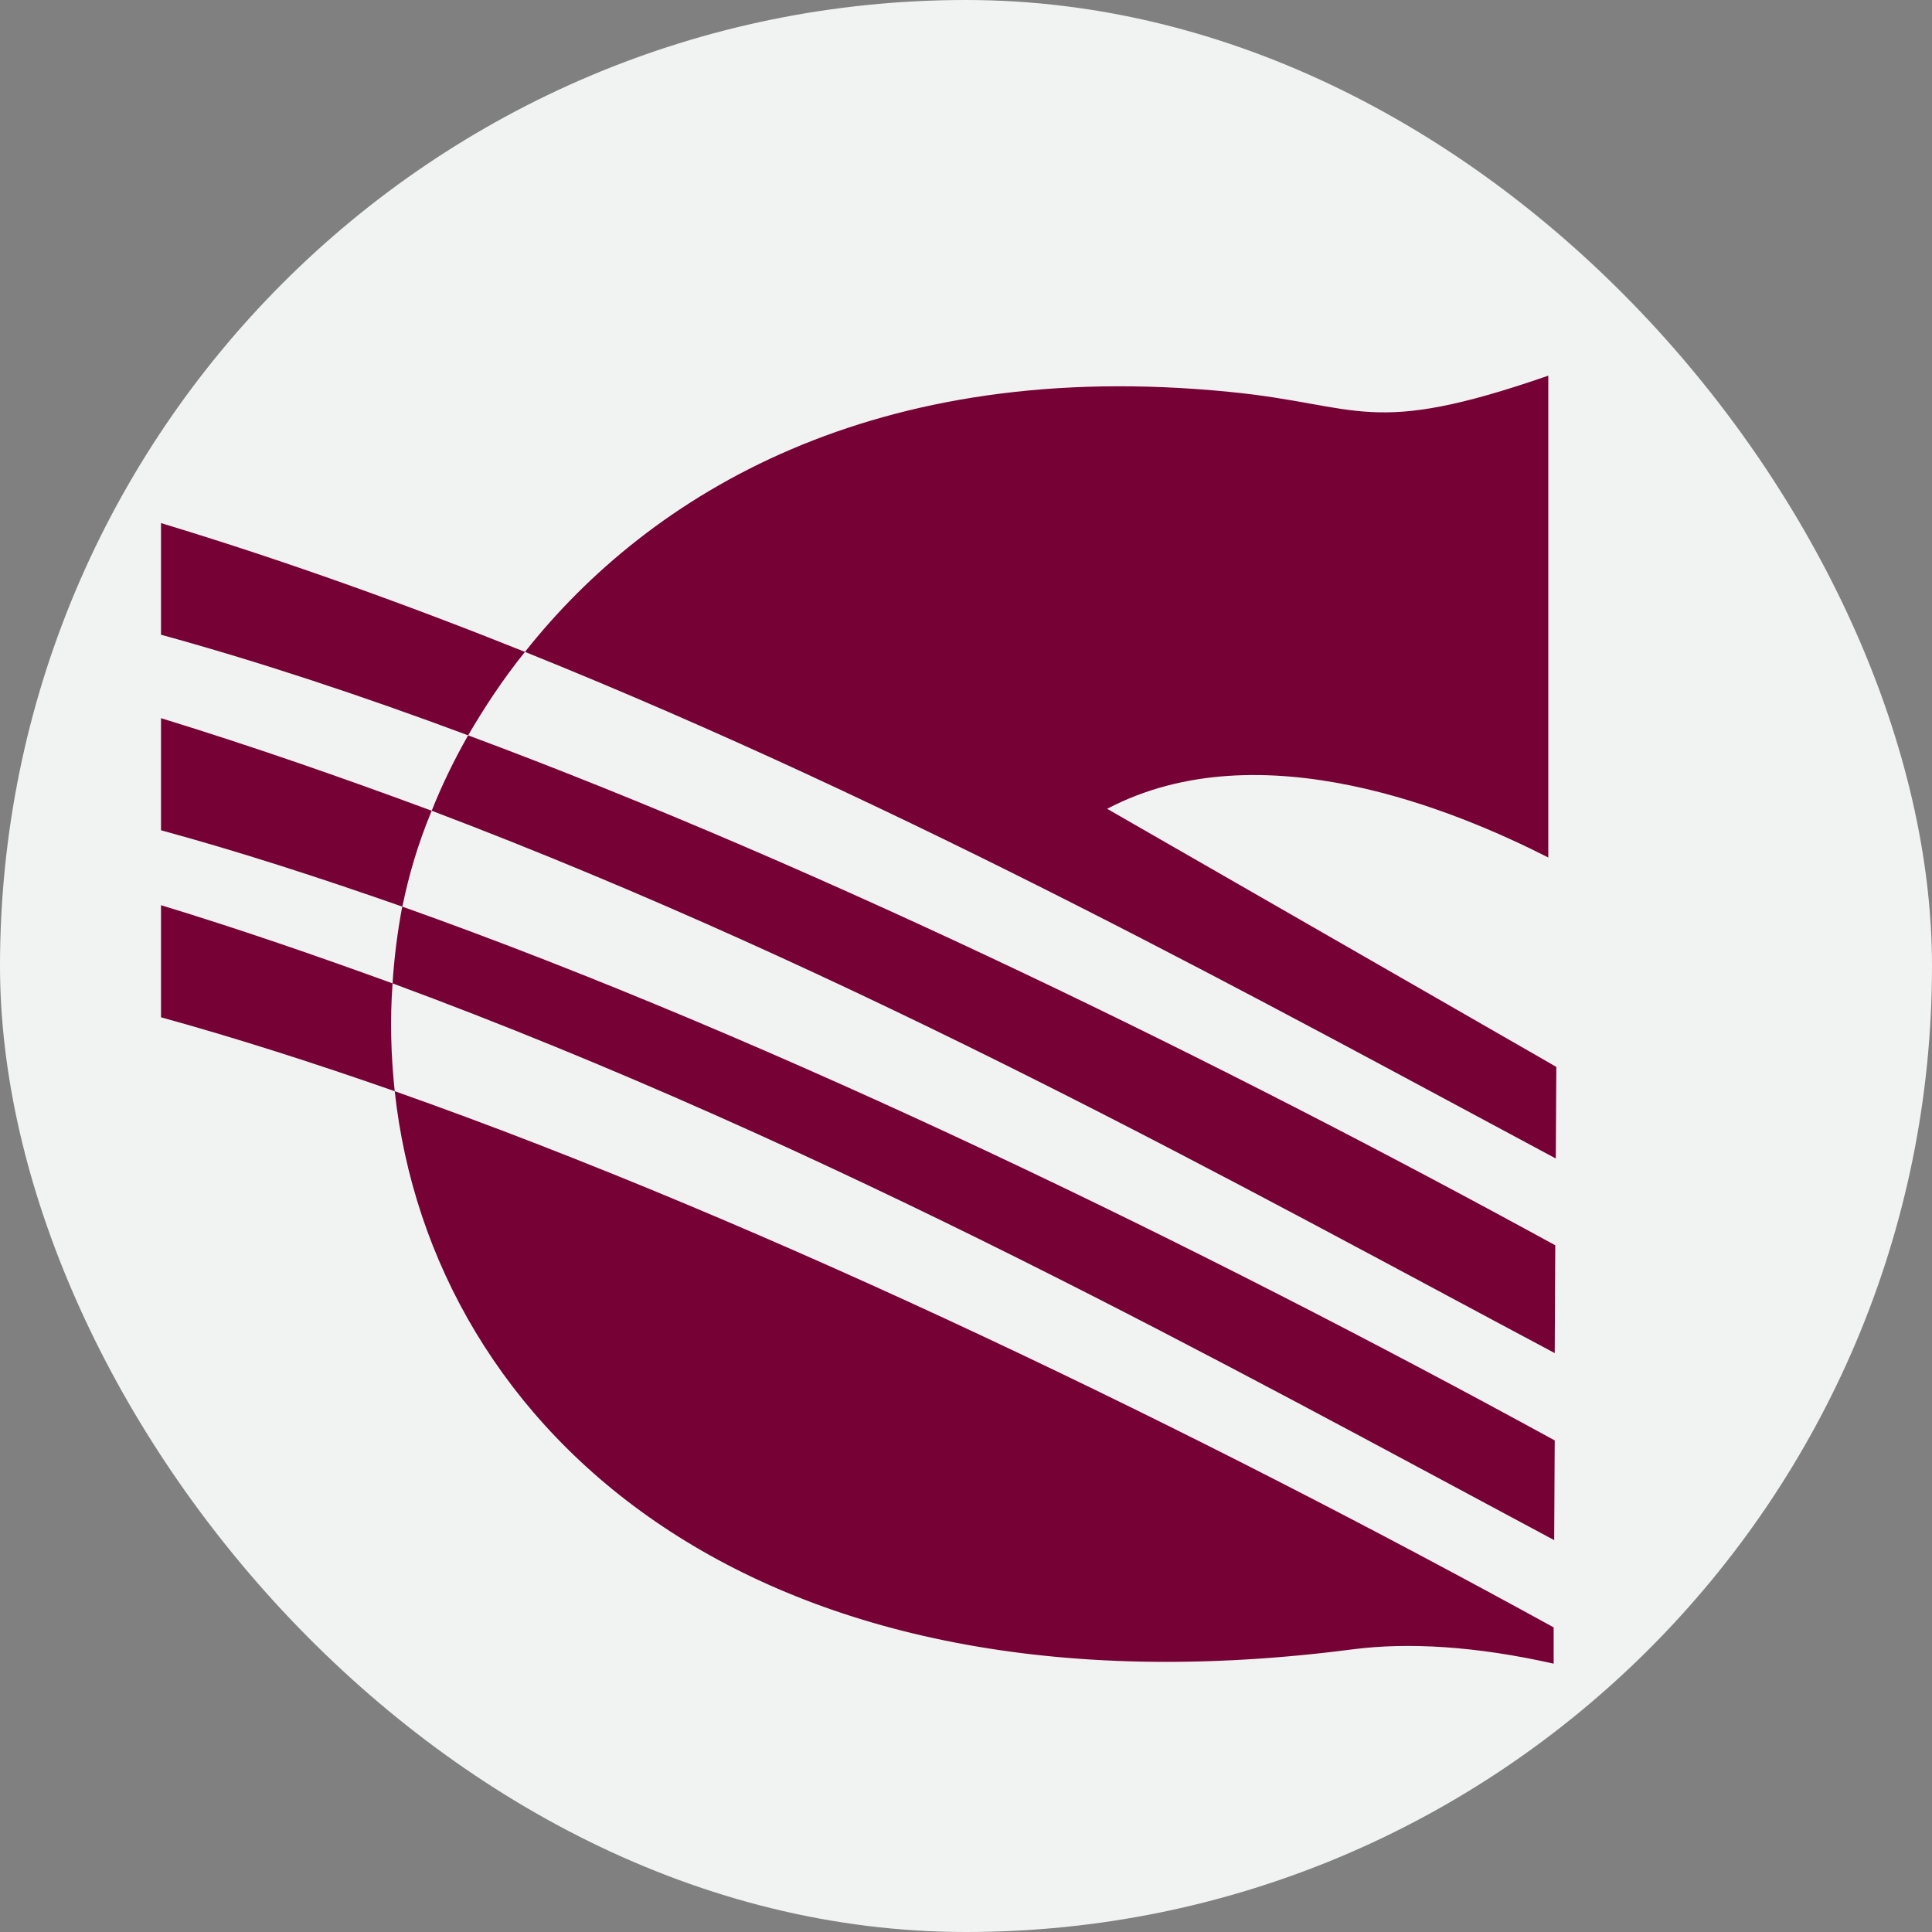
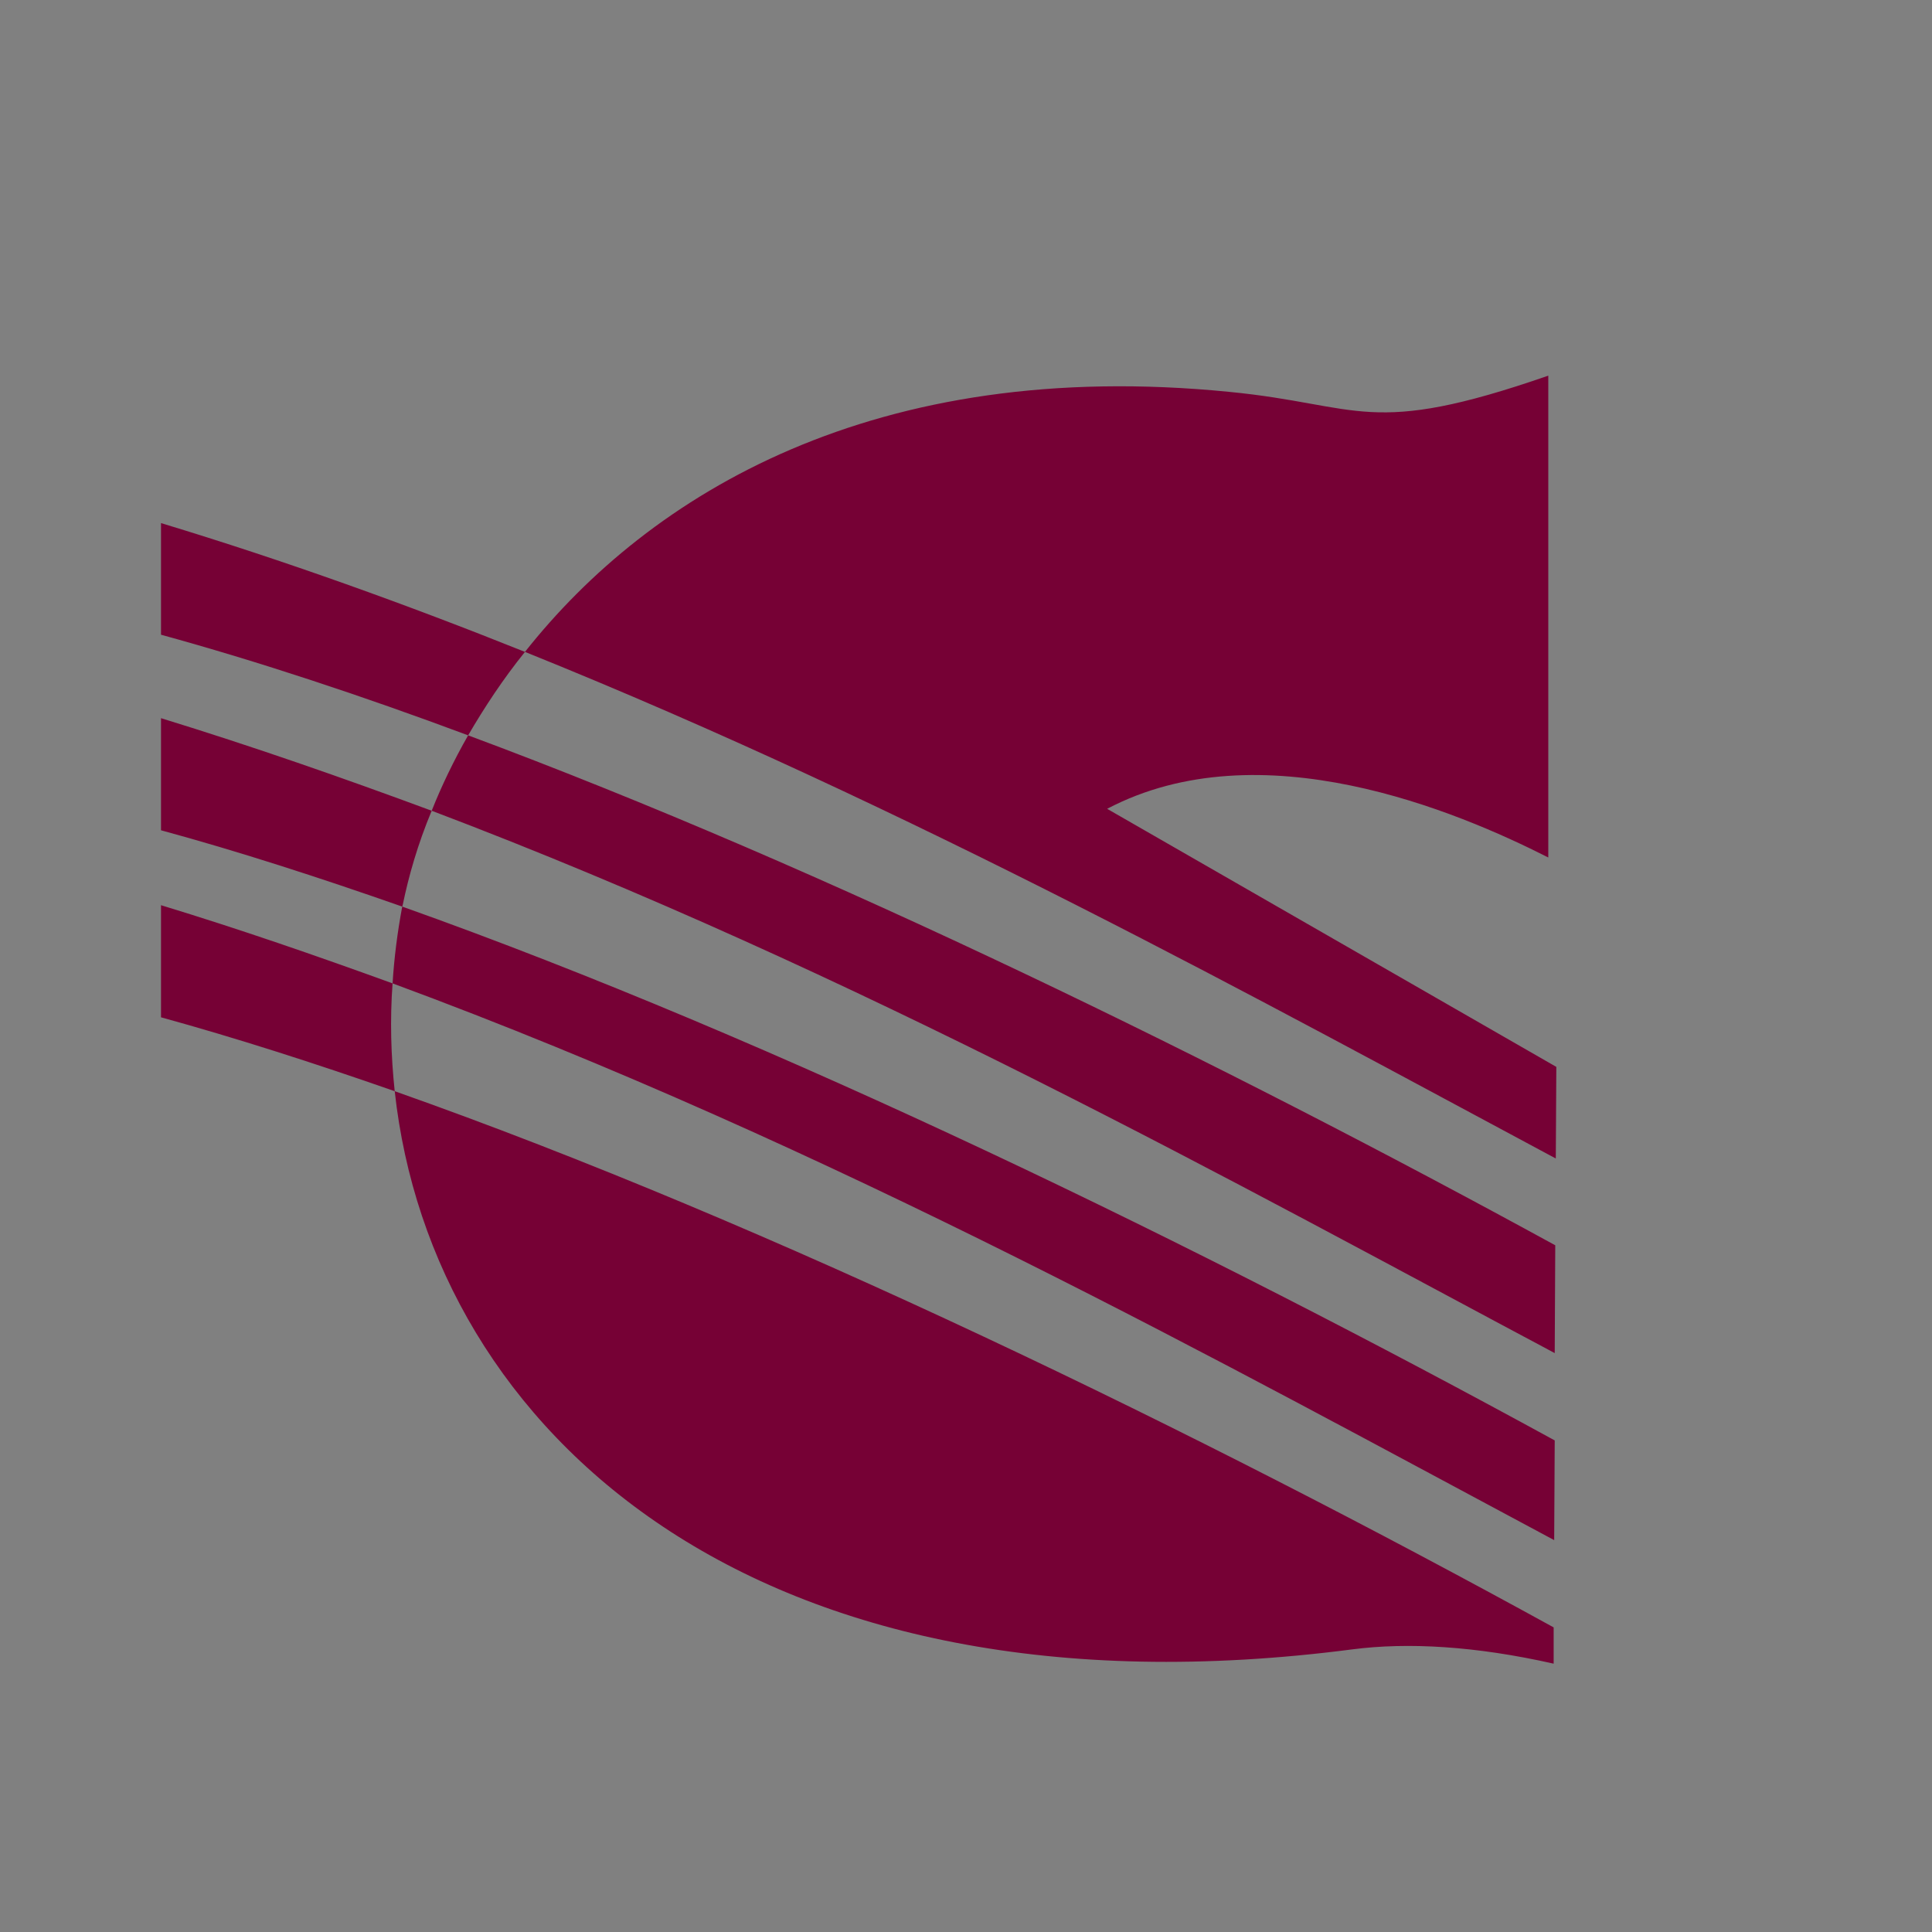
<svg xmlns="http://www.w3.org/2000/svg" viewBox="0 0 36 36" fill="none">
  <rect x="0" y="0" width="36" height="36" fill="#808080" stroke="none" />
  <g id="Frame 42970">
-     <rect width="36" height="36" rx="18" fill="#F1F2F2" />
    <path id="Vector" fill-rule="evenodd" clip-rule="evenodd" d="M3 16.867V18.956C4.388 19.338 5.857 19.809 7.355 20.333C7.285 19.675 7.265 19 7.315 18.324C5.897 17.809 4.458 17.311 3 16.867ZM3 13.382V15.471C4.438 15.862 5.947 16.351 7.495 16.893L7.505 16.858C7.615 16.324 7.784 15.729 8.044 15.107C6.386 14.493 4.708 13.907 3 13.382ZM3 9.747V11.827C4.808 12.324 6.746 12.964 8.723 13.702C9.023 13.187 9.373 12.653 9.782 12.147C7.585 11.267 5.317 10.449 3 9.747ZM7.355 20.333C8.044 26.662 14.057 32.182 25.204 30.733C26.233 30.6 27.492 30.671 28.95 31V30.324C22.368 26.707 14.387 22.813 7.355 20.333ZM7.495 16.893C7.405 17.373 7.345 17.844 7.315 18.324C15.526 21.355 22.937 25.48 28.96 28.698L28.97 26.84C22.418 23.258 14.497 19.382 7.495 16.893ZM8.723 13.702C8.454 14.173 8.224 14.653 8.044 15.107C15.975 18.111 23.127 22.102 28.97 25.213L28.98 23.204C22.807 19.827 15.416 16.191 8.723 13.702ZM29 19.88L20.63 15.071C23.486 13.569 27.152 15.116 28.85 15.978V7C25.494 8.164 25.374 7.542 22.907 7.302C16.295 6.644 12.11 9.204 9.782 12.147C17.024 15.062 23.576 18.689 28.99 21.587L29 19.88Z" fill="#760135" />
  </g>
</svg>